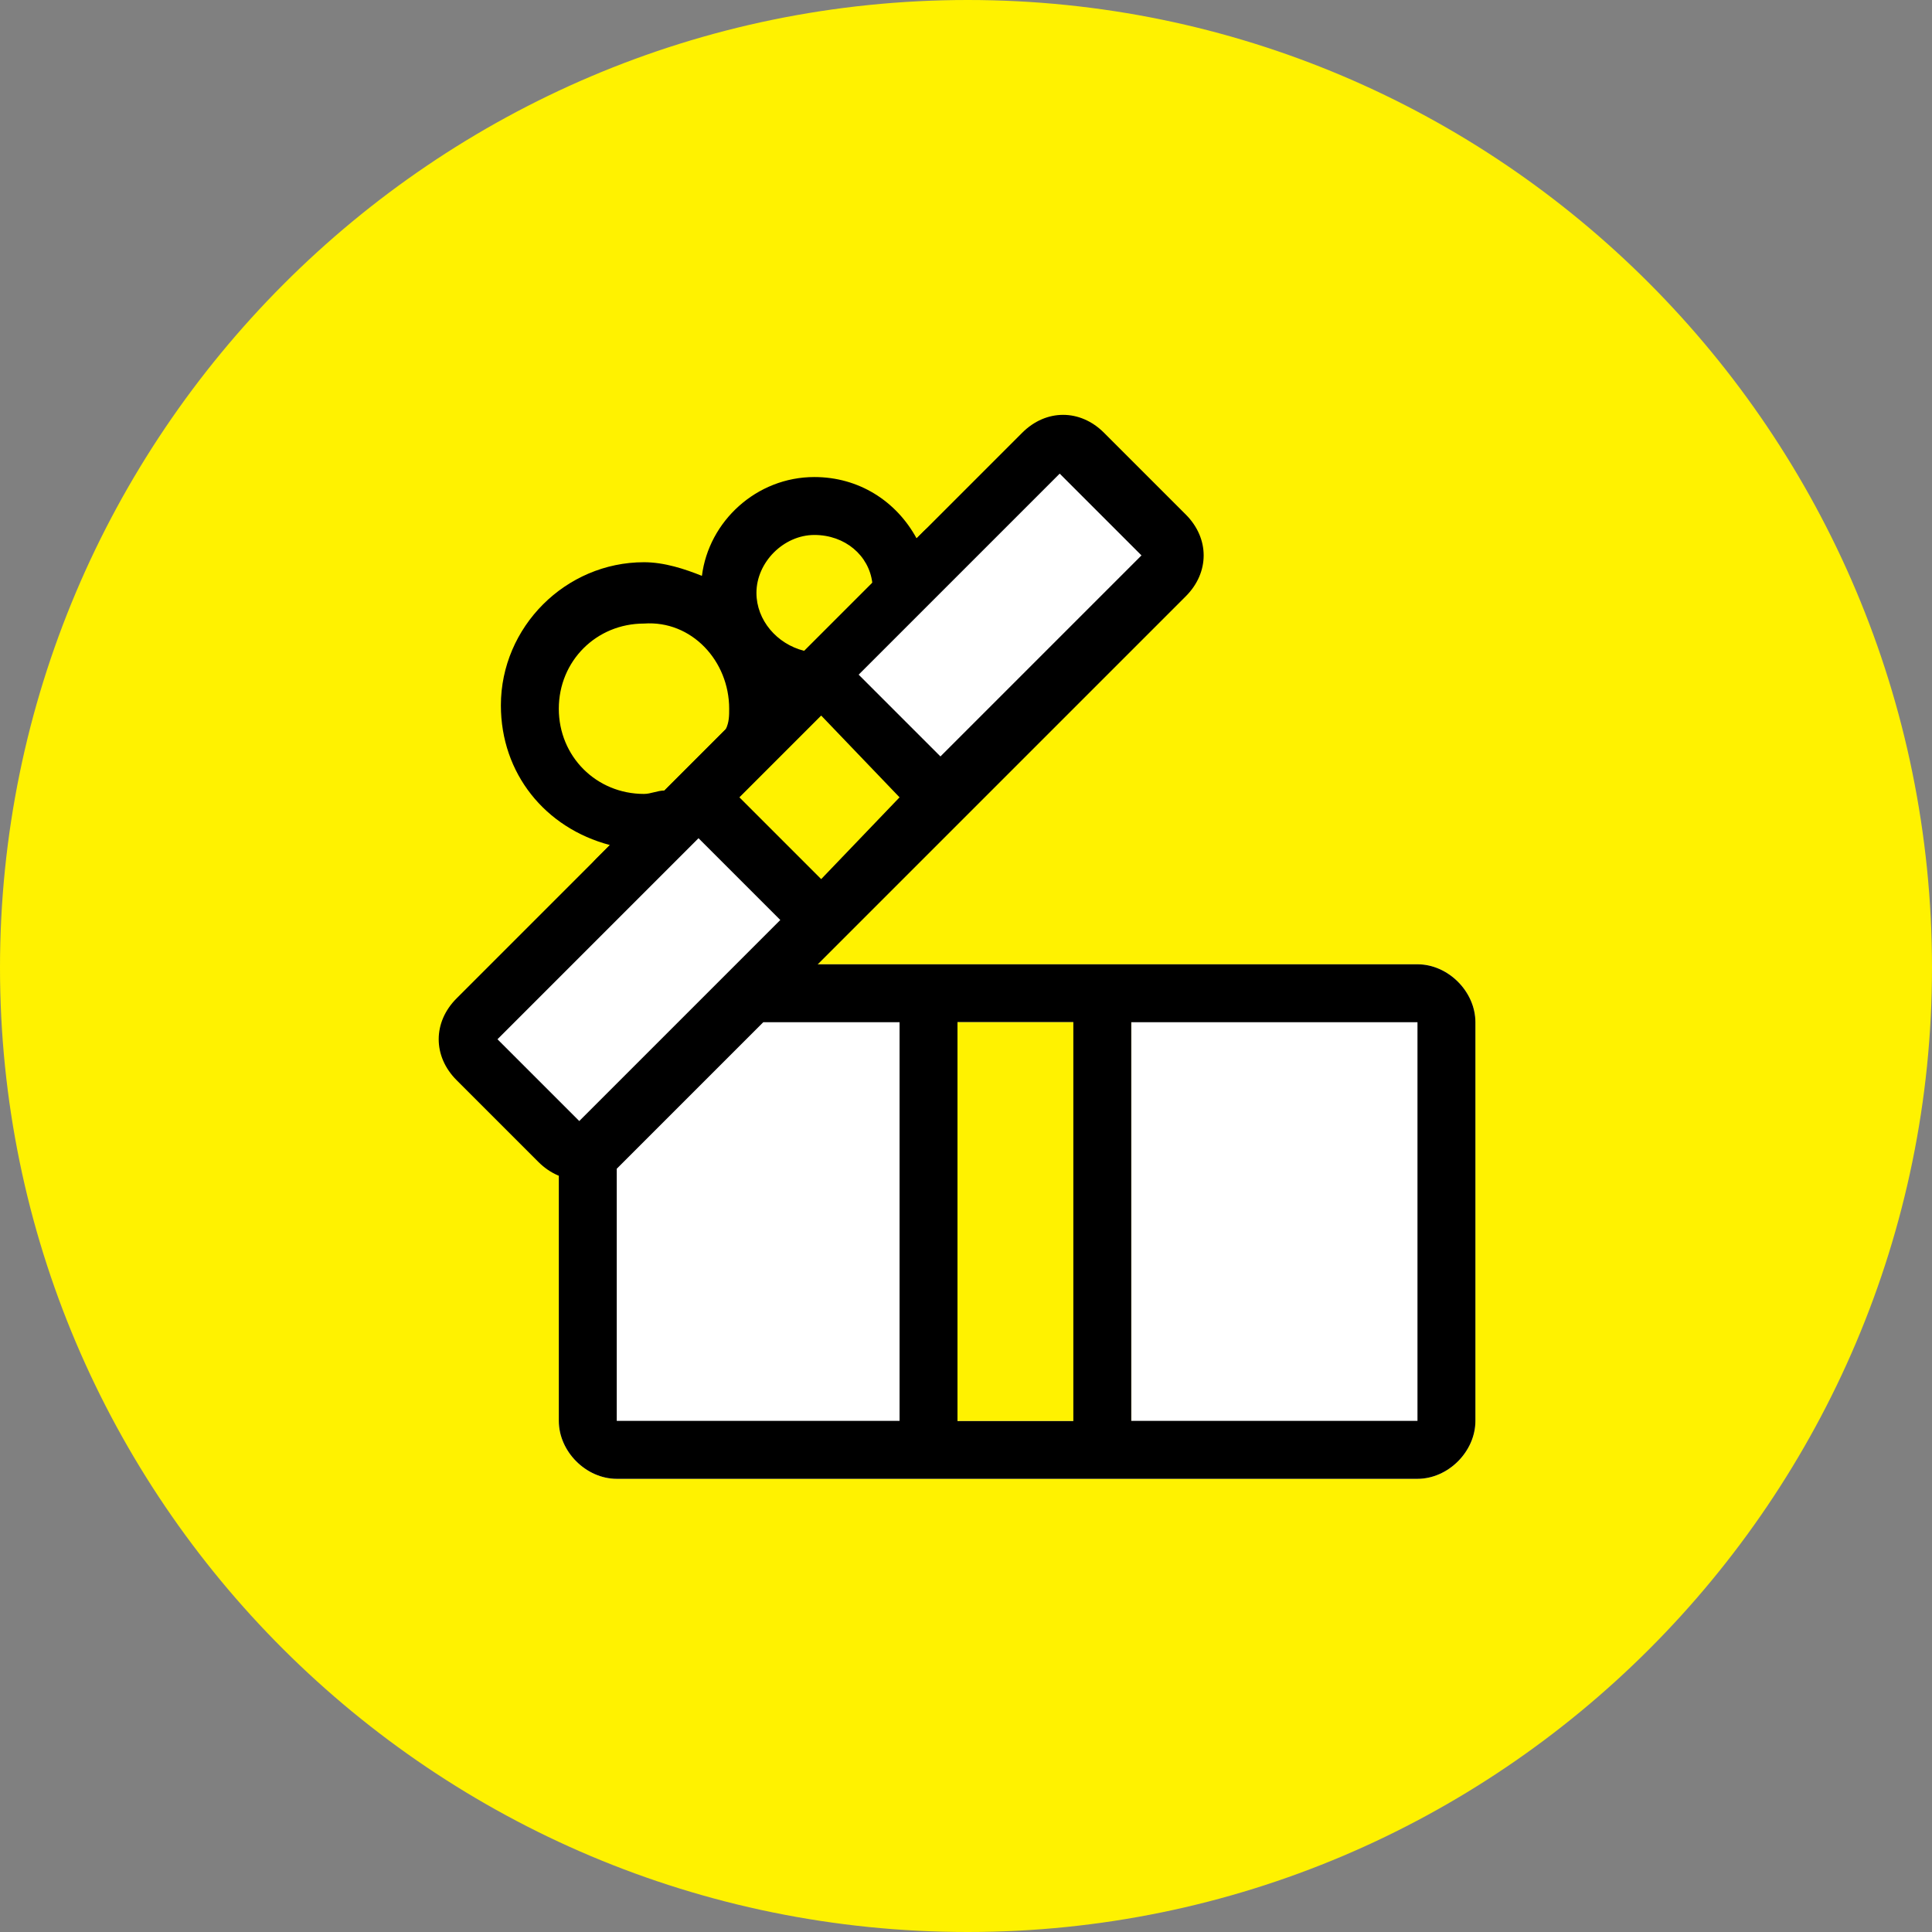
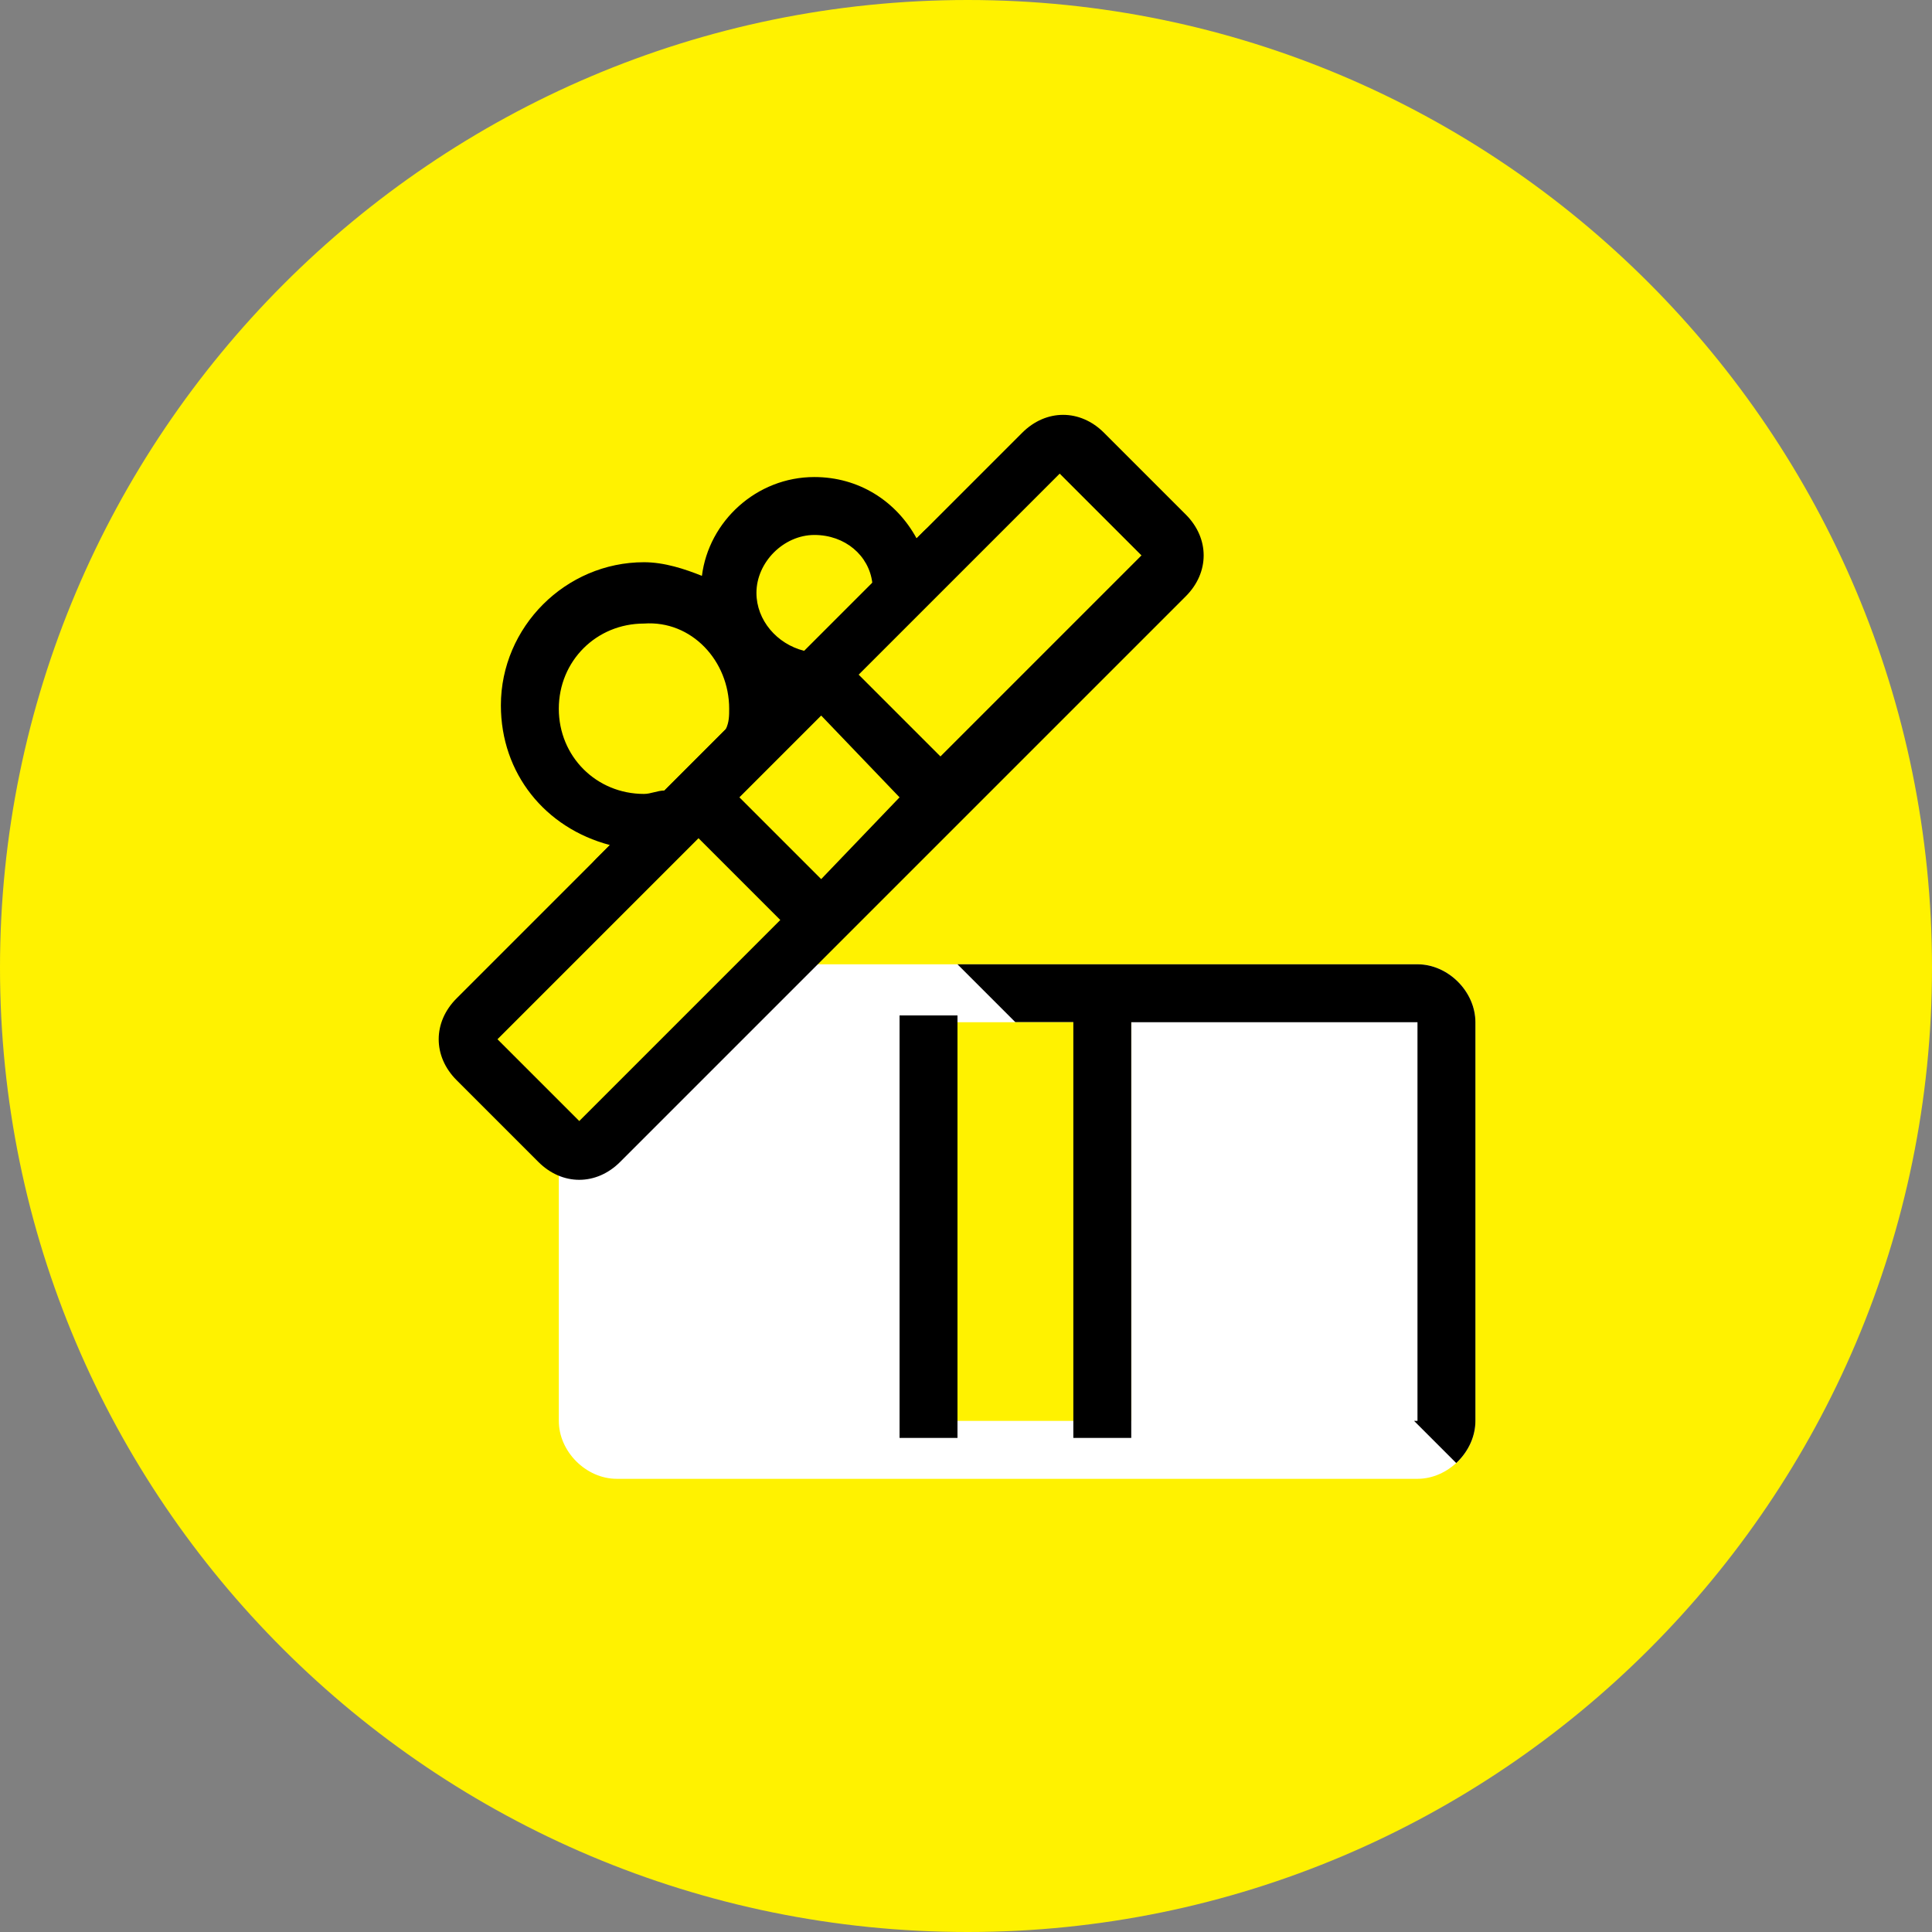
<svg xmlns="http://www.w3.org/2000/svg" xmlns:xlink="http://www.w3.org/1999/xlink" version="1.1" id="Layer_1" x="0" y="0" viewBox="0 0 56.7 56.7" style="enable-background:new 0 0 56.7 56.7" xml:space="preserve">
  <rect x="0" y="0" width="56.7" height="56.7" fill="#808080" stroke="none" />
  <style>.st4{fill:#fff200}</style>
  <defs>
    <path id="SVGID_1_" d="M0 0h56.7v56.7H0z" />
  </defs>
  <clipPath id="SVGID_00000102503263669704064440000014312808091065683126_">
    <use xlink:href="#SVGID_1_" style="overflow:visible" />
  </clipPath>
  <path style="clip-path:url(#SVGID_00000102503263669704064440000014312808091065683126_);fill:#fff200" d="M56.7 28.4C56.7 44 44 56.7 28.4 56.7 12.7 56.7 0 44 0 28.4S12.7 0 28.4 0C44 0 56.7 12.7 56.7 28.4" />
-   <path d="M34.1 16.1 16.9 33.2c-.1.1-.3.1-.4 0L14 30.7c-.1-.1-.1-.3 0-.4l17.1-17.1c.1-.1.3-.1.4 0l2.5 2.5c.2.1.2.3.1.4z" style="fill:#fff" />
  <defs>
    <path id="SVGID_00000096775575225156271470000012696470876875641264_" d="M8 8.2h40.3v40.3H8z" />
  </defs>
  <clipPath id="SVGID_00000141429104632473426910000002117927914213492632_">
    <use xlink:href="#SVGID_00000096775575225156271470000012696470876875641264_" style="overflow:visible" />
  </clipPath>
  <path style="clip-path:url(#SVGID_00000141429104632473426910000002117927914213492632_);fill:#fff" d="M21.7 28.3h19.9c.9 0 1.7.8 1.7 1.7v11.7c0 .9-.8 1.7-1.7 1.7H18.1c-.9 0-1.7-.8-1.7-1.7v-8.1l5.3-5.3z" />
  <defs>
-     <path id="SVGID_00000081606635660503635290000002755138328255859842_" d="M8 8.2h40.3v40.3H8z" />
+     <path id="SVGID_00000081606635660503635290000002755138328255859842_" d="M8 8.2h40.3v40.3z" />
  </defs>
  <clipPath id="SVGID_00000073693500674616311110000008828523429828653198_">
    <use xlink:href="#SVGID_00000081606635660503635290000002755138328255859842_" style="overflow:visible" />
  </clipPath>
  <path style="clip-path:url(#SVGID_00000073693500674616311110000008828523429828653198_);fill-rule:evenodd;clip-rule:evenodd" d="M16.4 33.6v8.1c0 .9.8 1.7 1.7 1.7h23.5c.9 0 1.7-.8 1.7-1.7V30c0-.9-.8-1.7-1.7-1.7H21.7l-5.3 5.3zm25.2 8.1V30H22.4l-4.3 4.3v7.4h23.5z" />
  <path class="st4" d="M26.5 30h6.7v11.7h-6.7z" />
  <path d="M28.1 29.8h-1.7v12.4h1.7V29.8zm3.4 0h1.7v12.4h-1.7V29.8z" style="fill-rule:evenodd;clip-rule:evenodd" />
  <path class="st4" d="M19 23.9c-1.8 0-3.2-1.4-3.2-3.2 0-1.8 1.4-3.2 3.2-3.2 1.8 0 3.2 1.4 3.2 3.2 0 1.7-1.4 3.2-3.2 3.2zM23.8 19.1c-1.1 0-1.9-.9-1.9-1.9 0-1.1.9-1.9 1.9-1.9 1.1 0 1.9.9 1.9 1.9 0 1-.8 1.9-1.9 1.9z" />
  <path d="m28.1 16.6-9.6 9.6c-.3.3-.7.3-1 0-.3-.3-.3-.7 0-1l9.6-9.6c.3-.3.7-.3 1 0 .3.3.3.8 0 1z" />
  <path class="st4" d="m26.7 24.1-1.8 1.8c-.5.5-1.4.5-1.9 0l-1.6-1.6c-.5-.5-.5-1.4 0-1.9l1.8-1.8c.5-.5 1.4-.5 1.9 0l1.6 1.6c.5.5.5 1.3 0 1.9z" />
  <defs>
-     <path id="SVGID_00000034771295706563281930000010433471258868619455_" d="M8 8.2h40.3v40.3H8z" />
-   </defs>
+     </defs>
  <clipPath id="SVGID_00000170961086507959782880000005983803651615112579_">
    <use xlink:href="#SVGID_00000034771295706563281930000010433471258868619455_" style="overflow:visible" />
  </clipPath>
  <path style="clip-path:url(#SVGID_00000170961086507959782880000005983803651615112579_)" d="M20.6 16.9v.5c0 1.3.7 2.4 1.8 3l.6-.6c-.9-.4-1.5-1.3-1.5-2.3-.3-.3-.5-.4-.9-.6.1 0 0 0 0 0" />
  <defs>
    <path id="SVGID_00000172431790359078461320000004586494873513264057_" d="M8 8.2h40.3v40.3H8z" />
  </defs>
  <clipPath id="SVGID_00000118389753353628842780000018431492956414877841_">
    <use xlink:href="#SVGID_00000172431790359078461320000004586494873513264057_" style="overflow:visible" />
  </clipPath>
  <path style="clip-path:url(#SVGID_00000118389753353628842780000018431492956414877841_)" d="M21.4 17.4c0 1 .6 1.9 1.5 2.3 0-.1-.1-.2-.1-.3-.2-.8-.7-1.5-1.4-2" />
  <defs>
    <path id="SVGID_00000059282732408873757800000007202812342238537915_" d="M8 8.2h40.3v40.3H8z" />
  </defs>
  <clipPath id="SVGID_00000077293531130682026050000004081474495273482895_">
    <use xlink:href="#SVGID_00000059282732408873757800000007202812342238537915_" style="overflow:visible" />
  </clipPath>
  <path style="clip-path:url(#SVGID_00000077293531130682026050000004081474495273482895_);fill-rule:evenodd;clip-rule:evenodd" d="M26.4 23.4 24.1 21l-2.4 2.4 1.7 1.7.7.7 2.3-2.4zm1.2-1.2 5.9-5.9-2.4-2.4-5.9 5.9 2.4 2.4zm-7.1 2.4 2.4 2.4-5.9 5.9-2.4-2.4 5.9-5.9zm3.4-5.5c.9 0 1.7-.8 1.7-1.7v-.3c-.1-.8-.8-1.4-1.7-1.4-.9 0-1.7.8-1.7 1.7 0 .8.6 1.5 1.4 1.7h.3m-2.5 1.7c0 .2 0 .4-.1.6l-1.8 1.8c-.2 0-.4.1-.6.1-1.4 0-2.5-1.1-2.5-2.5s1.1-2.5 2.5-2.5c1.4-.1 2.5 1.1 2.5 2.5m-8 8.5c-.7.7-.7 1.7 0 2.4l2.4 2.4c.7.7 1.7.7 2.4 0l16.6-16.6c.7-.7.7-1.7 0-2.4l-2.4-2.4c-.7-.7-1.7-.7-2.4 0l-3.1 3.1c-.6-1.1-1.7-1.8-3-1.8-1.7 0-3.1 1.3-3.3 2.9-.5-.2-1.1-.4-1.7-.4-2.3 0-4.2 1.9-4.2 4.2 0 2 1.3 3.6 3.2 4.1l-4.5 4.5z" />
  <defs>
    <path id="SVGID_00000166677746997863916060000012539943590487321753_" d="M8 8.2h40.3v40.3H8z" />
  </defs>
  <clipPath id="SVGID_00000013907011639847329710000002226166889126602393_">
    <use xlink:href="#SVGID_00000166677746997863916060000012539943590487321753_" style="overflow:visible" />
  </clipPath>
  <path style="clip-path:url(#SVGID_00000013907011639847329710000002226166889126602393_)" d="m20.7 23.7-.5.5.3.3 1.1-1.1-.2-.2.1-.1-.1-.1-.1.1-.6.6" />
</svg>